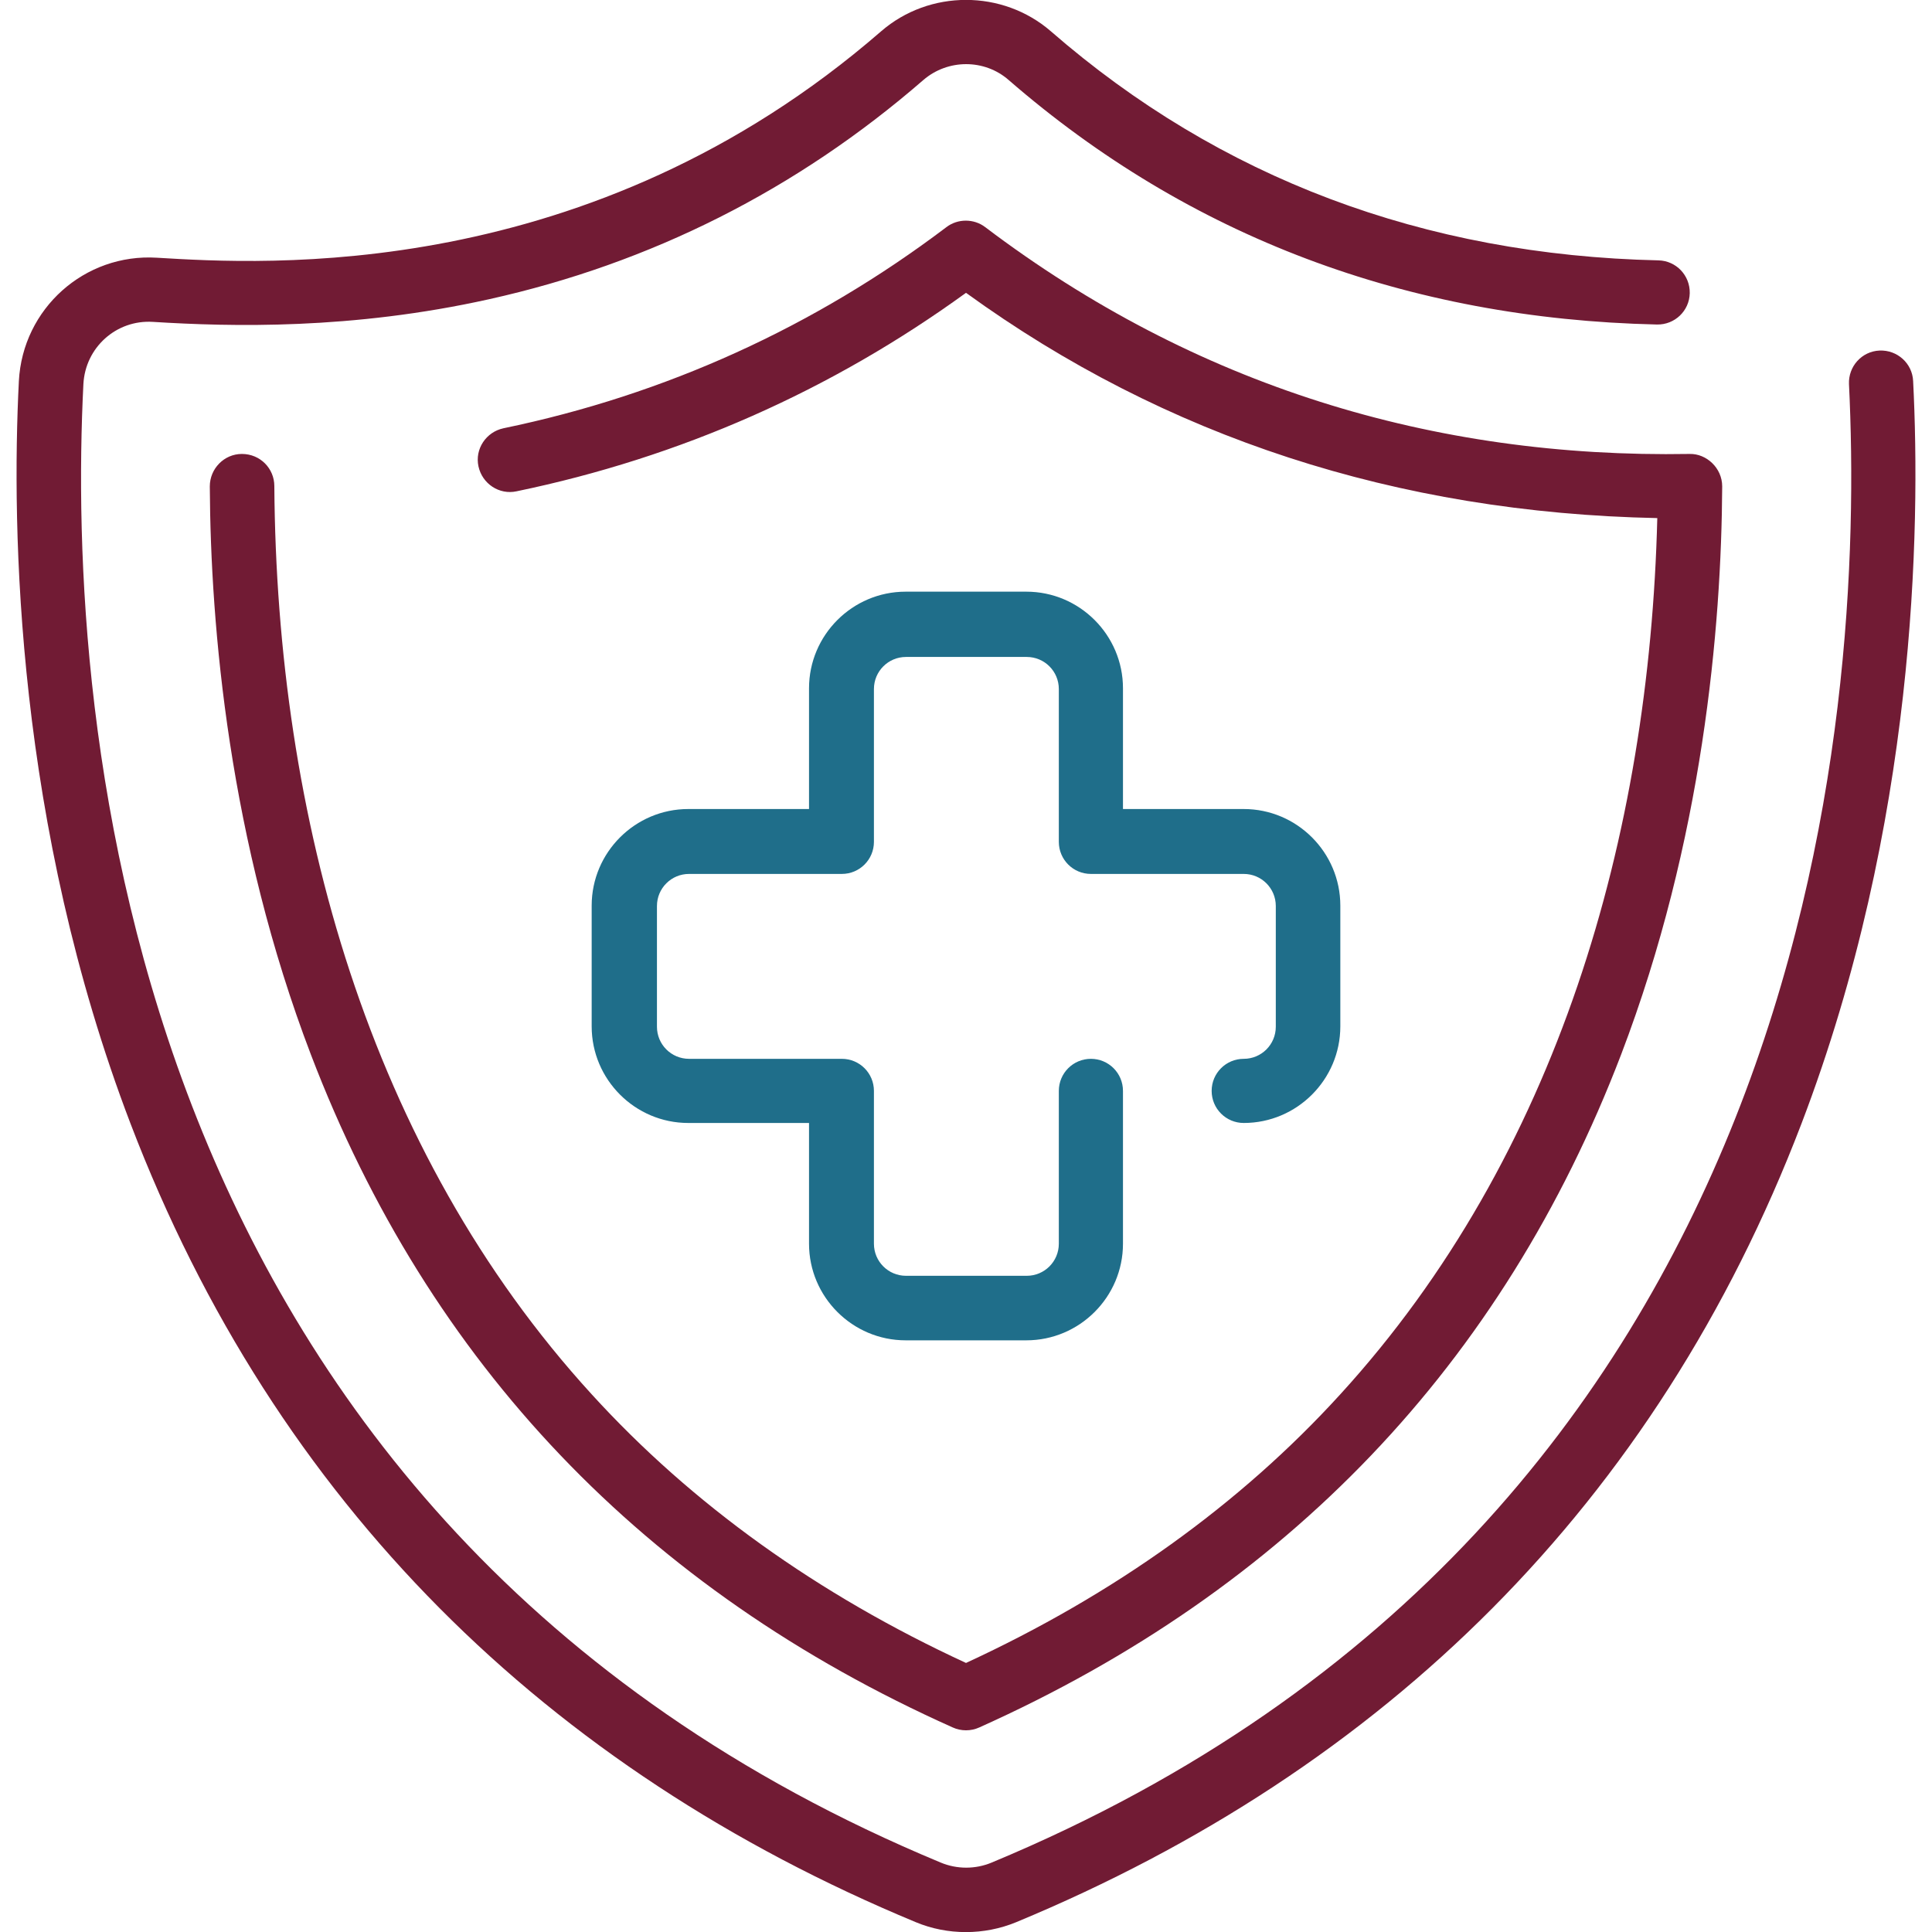
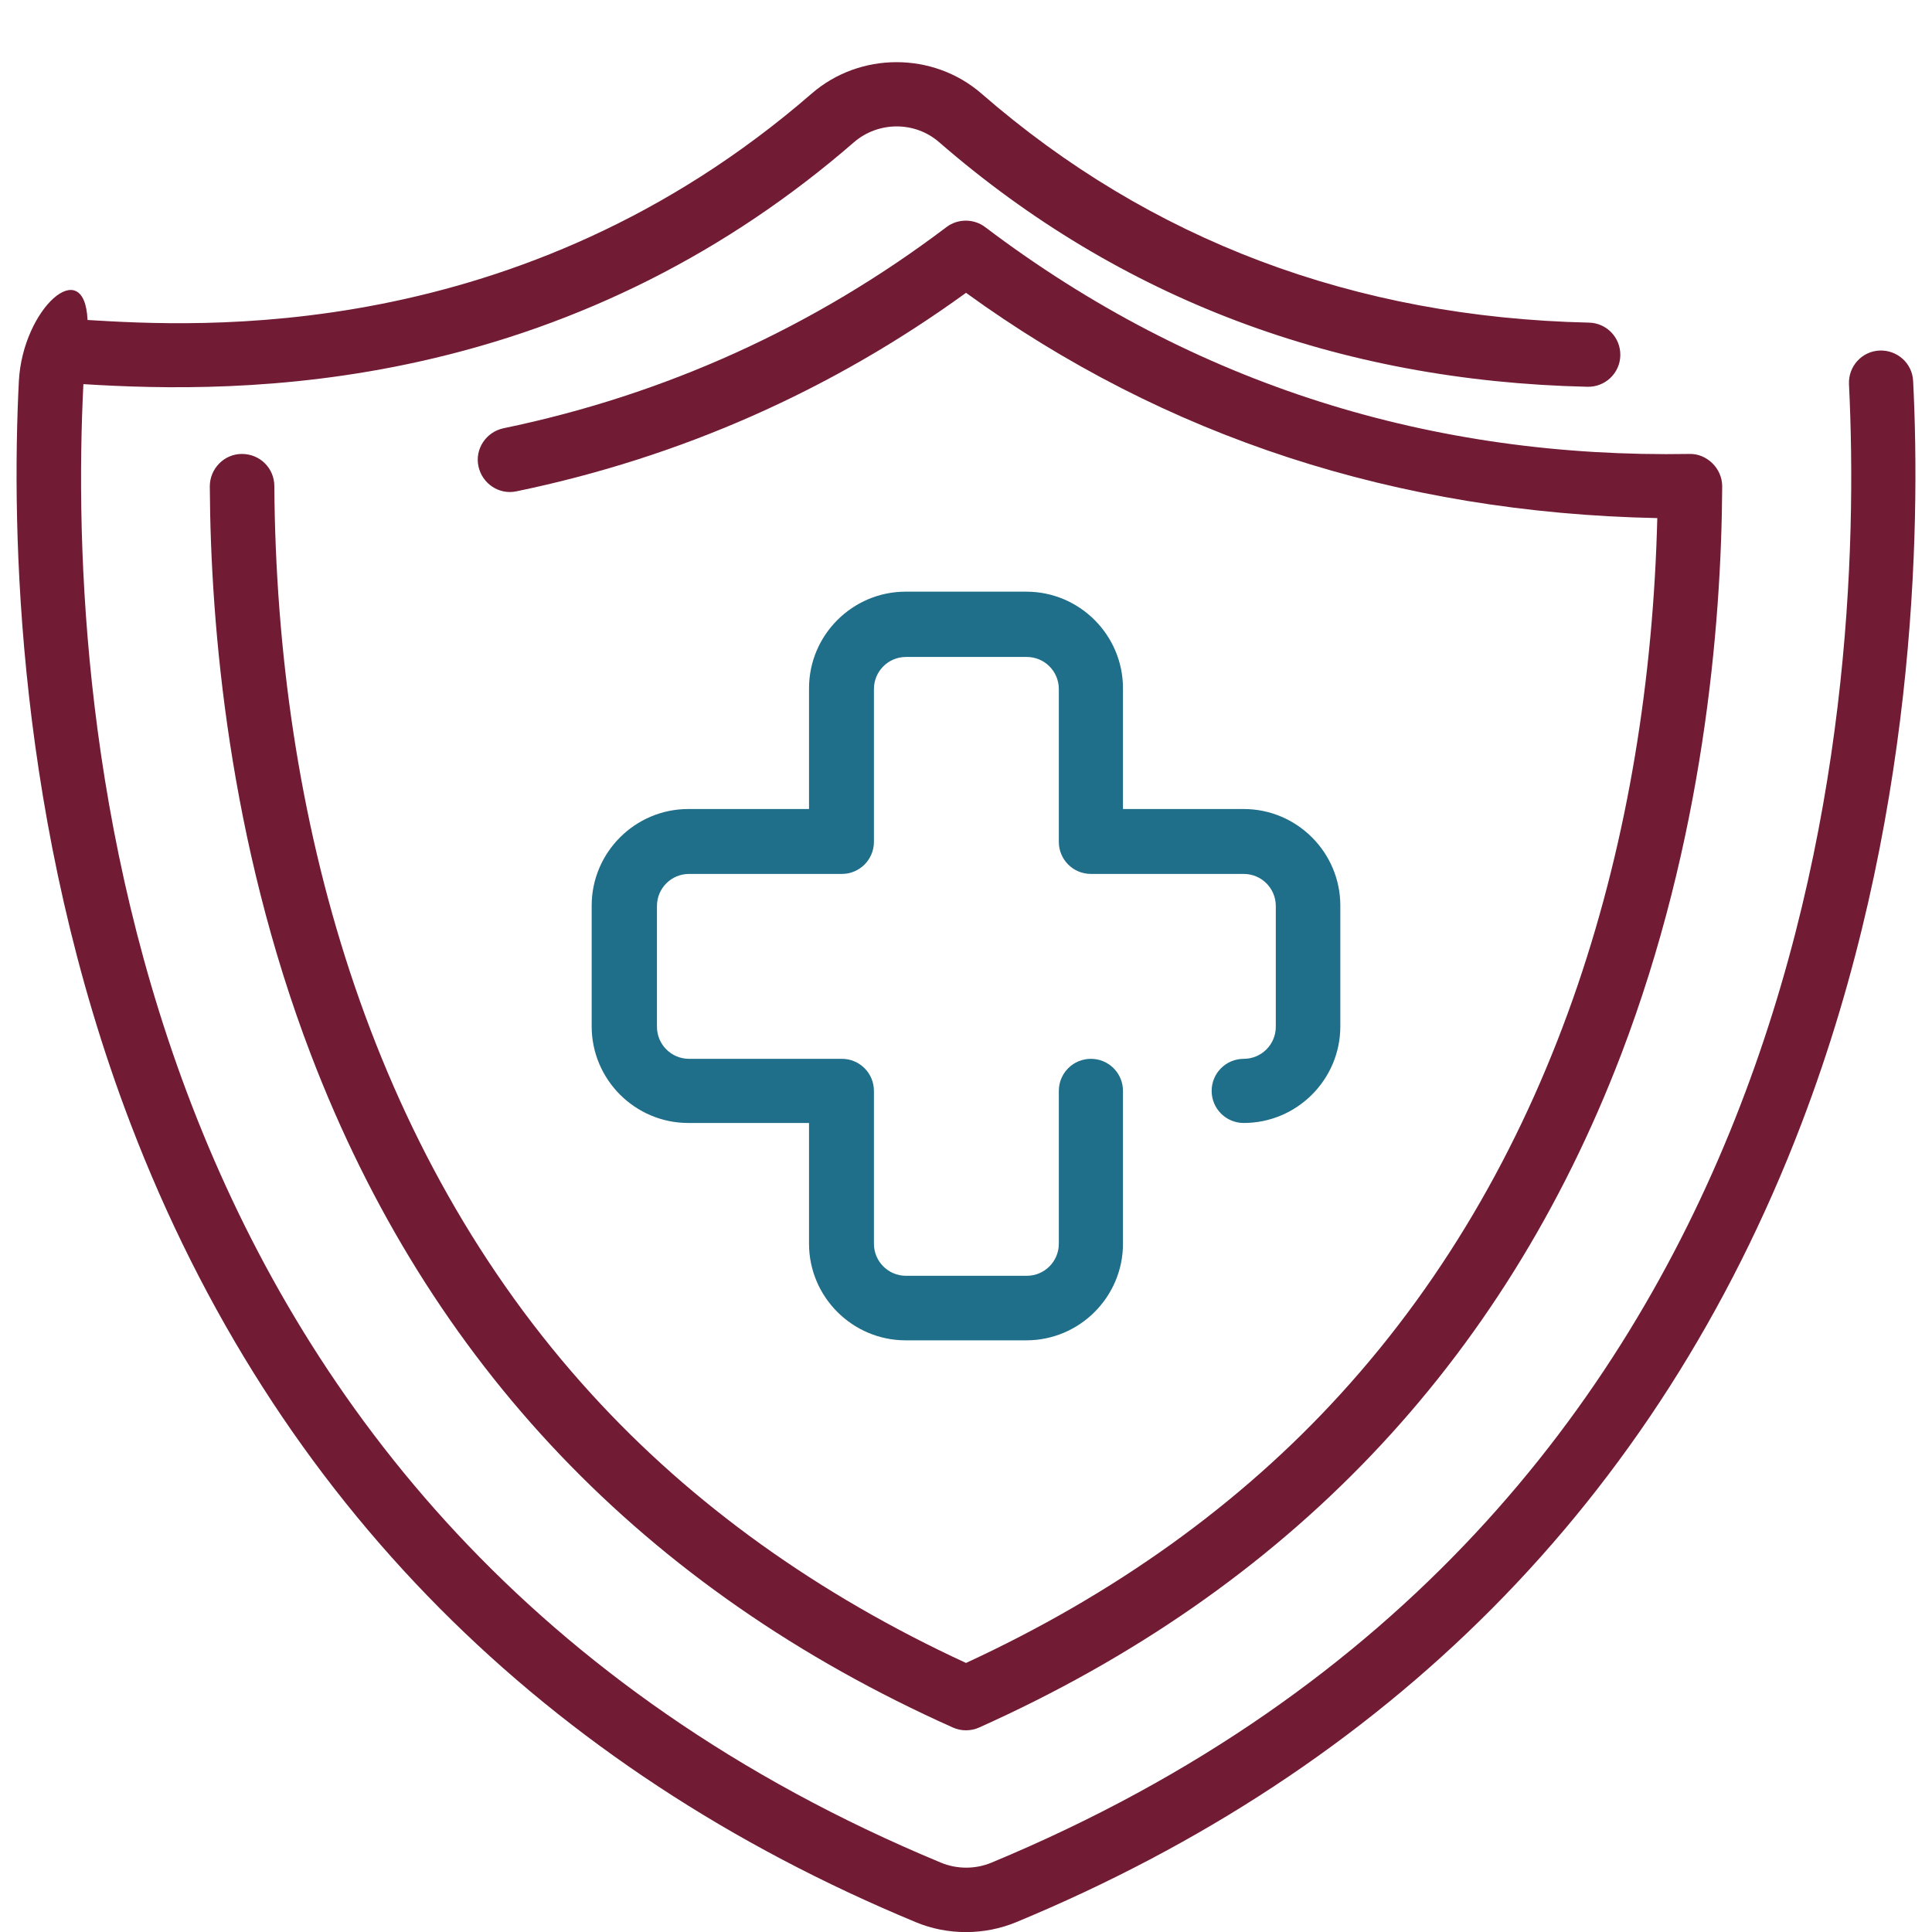
<svg xmlns="http://www.w3.org/2000/svg" version="1.1" id="Layer_1" x="0px" y="0px" viewBox="0 0 512 512" style="enable-background:new 0 0 512 512;">
  <style type="text/css">
	.st0{fill:transparent;}
	.st1{fill:transparent;}
	.st2{fill:transparent;}
	.st3{fill:#711B34;}
	.st4{fill:#1F6E8A;}
</style>
  <path class="st0" d="M498.5,101.4C497.8,87,485.4,75.9,471,76.8c-41.7,2.6-123.5,2.6-198.1-62c-9.7-8.4-24.1-8.4-33.8,0&#10; C164.6,79.4,82.8,79.4,41,76.8C26.6,75.9,14.2,87,13.5,101.4c-3.8,77.1,3.8,305,232.5,400.1c6.4,2.7,13.6,2.7,20,0&#10; C494.7,406.5,502.3,178.5,498.5,101.4L498.5,101.4z" />
-   <path class="st1" d="M266,501.5c-6.4,2.7-13.6,2.7-20,0c-55.5-23.1-97.9-53.9-130.4-88.6c-4-4.3-2.6-11.2,2.8-13.6&#10; c9.5-4.2,20-9.4,31-15.8c3.3-1.9,7.6-1.4,10.3,1.3c25.4,25.4,56.2,46.8,92.8,63.6c2.2,1,4.8,1,7.1,0c80.5-37.1,133.1-96.2,162.1-172&#10; c19.5-51.1,25.2-101.9,26.1-139c0.1-4.7-3.6-8.6-8.4-8.7c-46.4-1-90.2-10.4-130.7-29.7c-2.8-1.3-4.6-4-4.9-7.1&#10; c-1.1-14.9-3.2-28.6-5.6-40.8c-1.4-7.2,6.4-12.7,12.7-9C373.8,79.4,436.2,79,471,76.8c14.4-0.9,26.8,10.2,27.5,24.6&#10; C502.3,178.5,494.7,406.5,266,501.5L266,501.5z" />
  <path class="st2" d="M251,70.7c-53.2,38.6-113.2,56.6-178.3,58.1c-4.7,0.1-8.5,4-8.4,8.7c0.9,37.1,6.6,87.9,26.1,139&#10; c29,75.8,81.5,134.9,162.1,172c2.2,1,4.8,1,7.1,0c80.5-37.1,133.1-96.2,162.1-172c19.5-51.1,25.2-101.9,26.1-139&#10; c0.1-4.7-3.6-8.6-8.4-8.7c-65.2-1.4-125.2-19.5-178.3-58C258,68.5,254,68.5,251,70.7L251,70.7z" />
  <path class="st0" d="M447.7,137.4c-0.9,37.1-6.6,87.9-26.1,139c-29,75.8-81.5,134.9-162.1,172c-2.2,1-4.8,1-7.1,0&#10; c-35.1-16.2-64.9-36.5-89.7-60.6c-4-3.8-3.3-10.3,1.3-13.3c18.4-11.9,37.7-27,56.1-46c1-1,2.8-0.3,2.8,1.1c0,9.4,7.6,17.1,17.1,17.1&#10; h32c9.4,0,17.1-7.6,17.1-17.1v-40.5h40.5c9.4,0,17.1-7.6,17.1-17.1v-32c0-9.4-7.6-17.1-17.1-17.1h-40.5c0-7-0.1-7.7,0.4-9.4&#10; c12-36.6,15.7-71.8,15.1-102.9c-0.1-6.2,6.2-10.5,11.9-8c38.3,16.8,79.4,25.1,122.8,26.1C444.1,128.8,447.8,132.7,447.7,137.4z" />
  <path class="st0" d="M346.7,240v32c0,9.4-7.6,17.1-17.1,17.1h-40.5v40.5c0,9.4-7.6,17.1-17.1,17.1h-32c-9.4,0-17.1-7.6-17.1-17.1&#10; v-40.5h-40.5c-9.4,0-17.1-7.6-17.1-17.1v-32c0-9.4,7.6-17.1,17.1-17.1h40.5v-40.5c0-9.4,7.6-17.1,17.1-17.1h32&#10; c9.4,0,17.1,7.6,17.1,17.1v40.5h40.5C339,222.9,346.7,230.6,346.7,240L346.7,240z" />
  <path class="st1" d="M346.7,240v32c0,9.4-7.6,17.1-17.1,17.1h-40.5v40.5c0,9.4-7.6,17.1-17.1,17.1h-32c-8.8,0-17.1-6.8-17.1-17.8&#10; c0-2.2,0.8-4.2,2.3-5.8c27.2-29.6,47.9-64.3,61.2-100.7c0.5-1.5,2.7-1.1,2.7,0.5h40.5C339,222.9,346.7,230.6,346.7,240L346.7,240z" />
  <g>
    <path class="st3" d="M447.8,120.3c-68,1.2-131.2-18.1-186.7-60.1c-3-2.3-7.3-2.3-10.3,0c-34.9,26.4-74.4,44.4-117.4,53.3&#10;  c-4.6,1-7.6,5.5-6.6,10.1s5.5,7.6,10.1,6.6c43.4-9,83.4-26.7,119.1-52.6c52.7,38.2,114.2,58.3,183.2,59.7&#10;  c-2.1,84.1-26.3,169-84,232.2c-26.6,29.2-60,53.1-99.2,71.2c-39.2-18.1-72.6-42-99.2-71.2c-59.2-64.8-83.5-153.2-84.1-240.7&#10;  c0-4.6-3.7-8.5-8.6-8.5c-4.7,0-8.5,3.9-8.5,8.6c0.2,37.4,5.1,93.8,26.8,150.6c31.3,81.9,88.3,141.7,170.1,178.3c2.2,1,4.8,1,7,0&#10;  c81.6-36.6,138.7-96.3,170.1-178.3c21.7-56.8,26.6-113.2,26.8-150.6C456.4,124,452.2,120.2,447.8,120.3L447.8,120.3z" />
-     <path class="st3" d="M507,101c-0.2-4.7-4.2-8.3-8.9-8.1c-4.7,0.2-8.3,4.2-8.1,8.9c4.3,87.6-9.1,301.1-227.2,391.8&#10;  c-4.3,1.8-9.2,1.8-13.5,0C31.2,403,17.7,189.4,22.1,101.8c0.5-9.7,8.7-17.1,18.4-16.5c20.8,1.3,52.7,2.1,89.1-6&#10;  c42.8-9.5,81.6-29,115.1-58.1c6.5-5.6,16.2-5.6,22.6,0c47.8,41.5,105.6,63.3,171.8,64.8c4.7,0.1,8.6-3.6,8.7-8.3&#10;  c0.1-4.7-3.6-8.6-8.3-8.7c-62.1-1.4-116.3-21.8-161-60.7c-12.8-11.1-32.2-11.1-45,0c-77.3,67.1-163.6,61.7-191.9,60&#10;  C22.4,67.1,6,81.8,5,101c-2,39.5-0.7,117.5,29.6,196.8c38.5,100.7,110.5,171.1,208.1,211.6c8.4,3.5,18.1,3.5,26.6,0&#10;  c97.6-40.5,169.6-110.9,208.1-211.6C507.7,218.5,509,140.4,507,101L507,101z" />
+     <path class="st3" d="M507,101c-0.2-4.7-4.2-8.3-8.9-8.1c-4.7,0.2-8.3,4.2-8.1,8.9c4.3,87.6-9.1,301.1-227.2,391.8&#10;  c-4.3,1.8-9.2,1.8-13.5,0C31.2,403,17.7,189.4,22.1,101.8c20.8,1.3,52.7,2.1,89.1-6&#10;  c42.8-9.5,81.6-29,115.1-58.1c6.5-5.6,16.2-5.6,22.6,0c47.8,41.5,105.6,63.3,171.8,64.8c4.7,0.1,8.6-3.6,8.7-8.3&#10;  c0.1-4.7-3.6-8.6-8.3-8.7c-62.1-1.4-116.3-21.8-161-60.7c-12.8-11.1-32.2-11.1-45,0c-77.3,67.1-163.6,61.7-191.9,60&#10;  C22.4,67.1,6,81.8,5,101c-2,39.5-0.7,117.5,29.6,196.8c38.5,100.7,110.5,171.1,208.1,211.6c8.4,3.5,18.1,3.5,26.6,0&#10;  c97.6-40.5,169.6-110.9,208.1-211.6C507.7,218.5,509,140.4,507,101L507,101z" />
    <path class="st4" d="M272,156.8h-32c-14.1,0-25.6,11.5-25.6,25.6v32h-32c-14.1,0-25.6,11.5-25.6,25.6v32&#10;  c0,14.1,11.5,25.6,25.6,25.6h32v32c0,14.1,11.5,25.6,25.6,25.6h32c14.1,0,25.6-11.5,25.6-25.6v-40.5c0-4.7-3.8-8.5-8.5-8.5&#10;  c-4.7,0-8.5,3.8-8.5,8.5v40.5c0,4.7-3.8,8.5-8.5,8.5h-32c-4.7,0-8.5-3.8-8.5-8.5v-40.5c0-4.7-3.8-8.5-8.5-8.5h-40.5&#10;  c-4.7,0-8.5-3.8-8.5-8.5v-32c0-4.7,3.8-8.5,8.5-8.5h40.5c4.7,0,8.5-3.8,8.5-8.5v-40.5c0-4.7,3.8-8.5,8.5-8.5h32&#10;  c4.7,0,8.5,3.8,8.5,8.5v40.5c0,4.7,3.8,8.5,8.5,8.5h40.5c4.7,0,8.5,3.8,8.5,8.5v32c0,4.7-3.8,8.5-8.5,8.5c-4.7,0-8.5,3.8-8.5,8.5&#10;  c0,4.7,3.8,8.5,8.5,8.5c14.1,0,25.6-11.5,25.6-25.6v-32c0-14.1-11.5-25.6-25.6-25.6h-32v-32C297.6,168.3,286.1,156.8,272,156.8&#10;  L272,156.8z" />
  </g>
</svg>